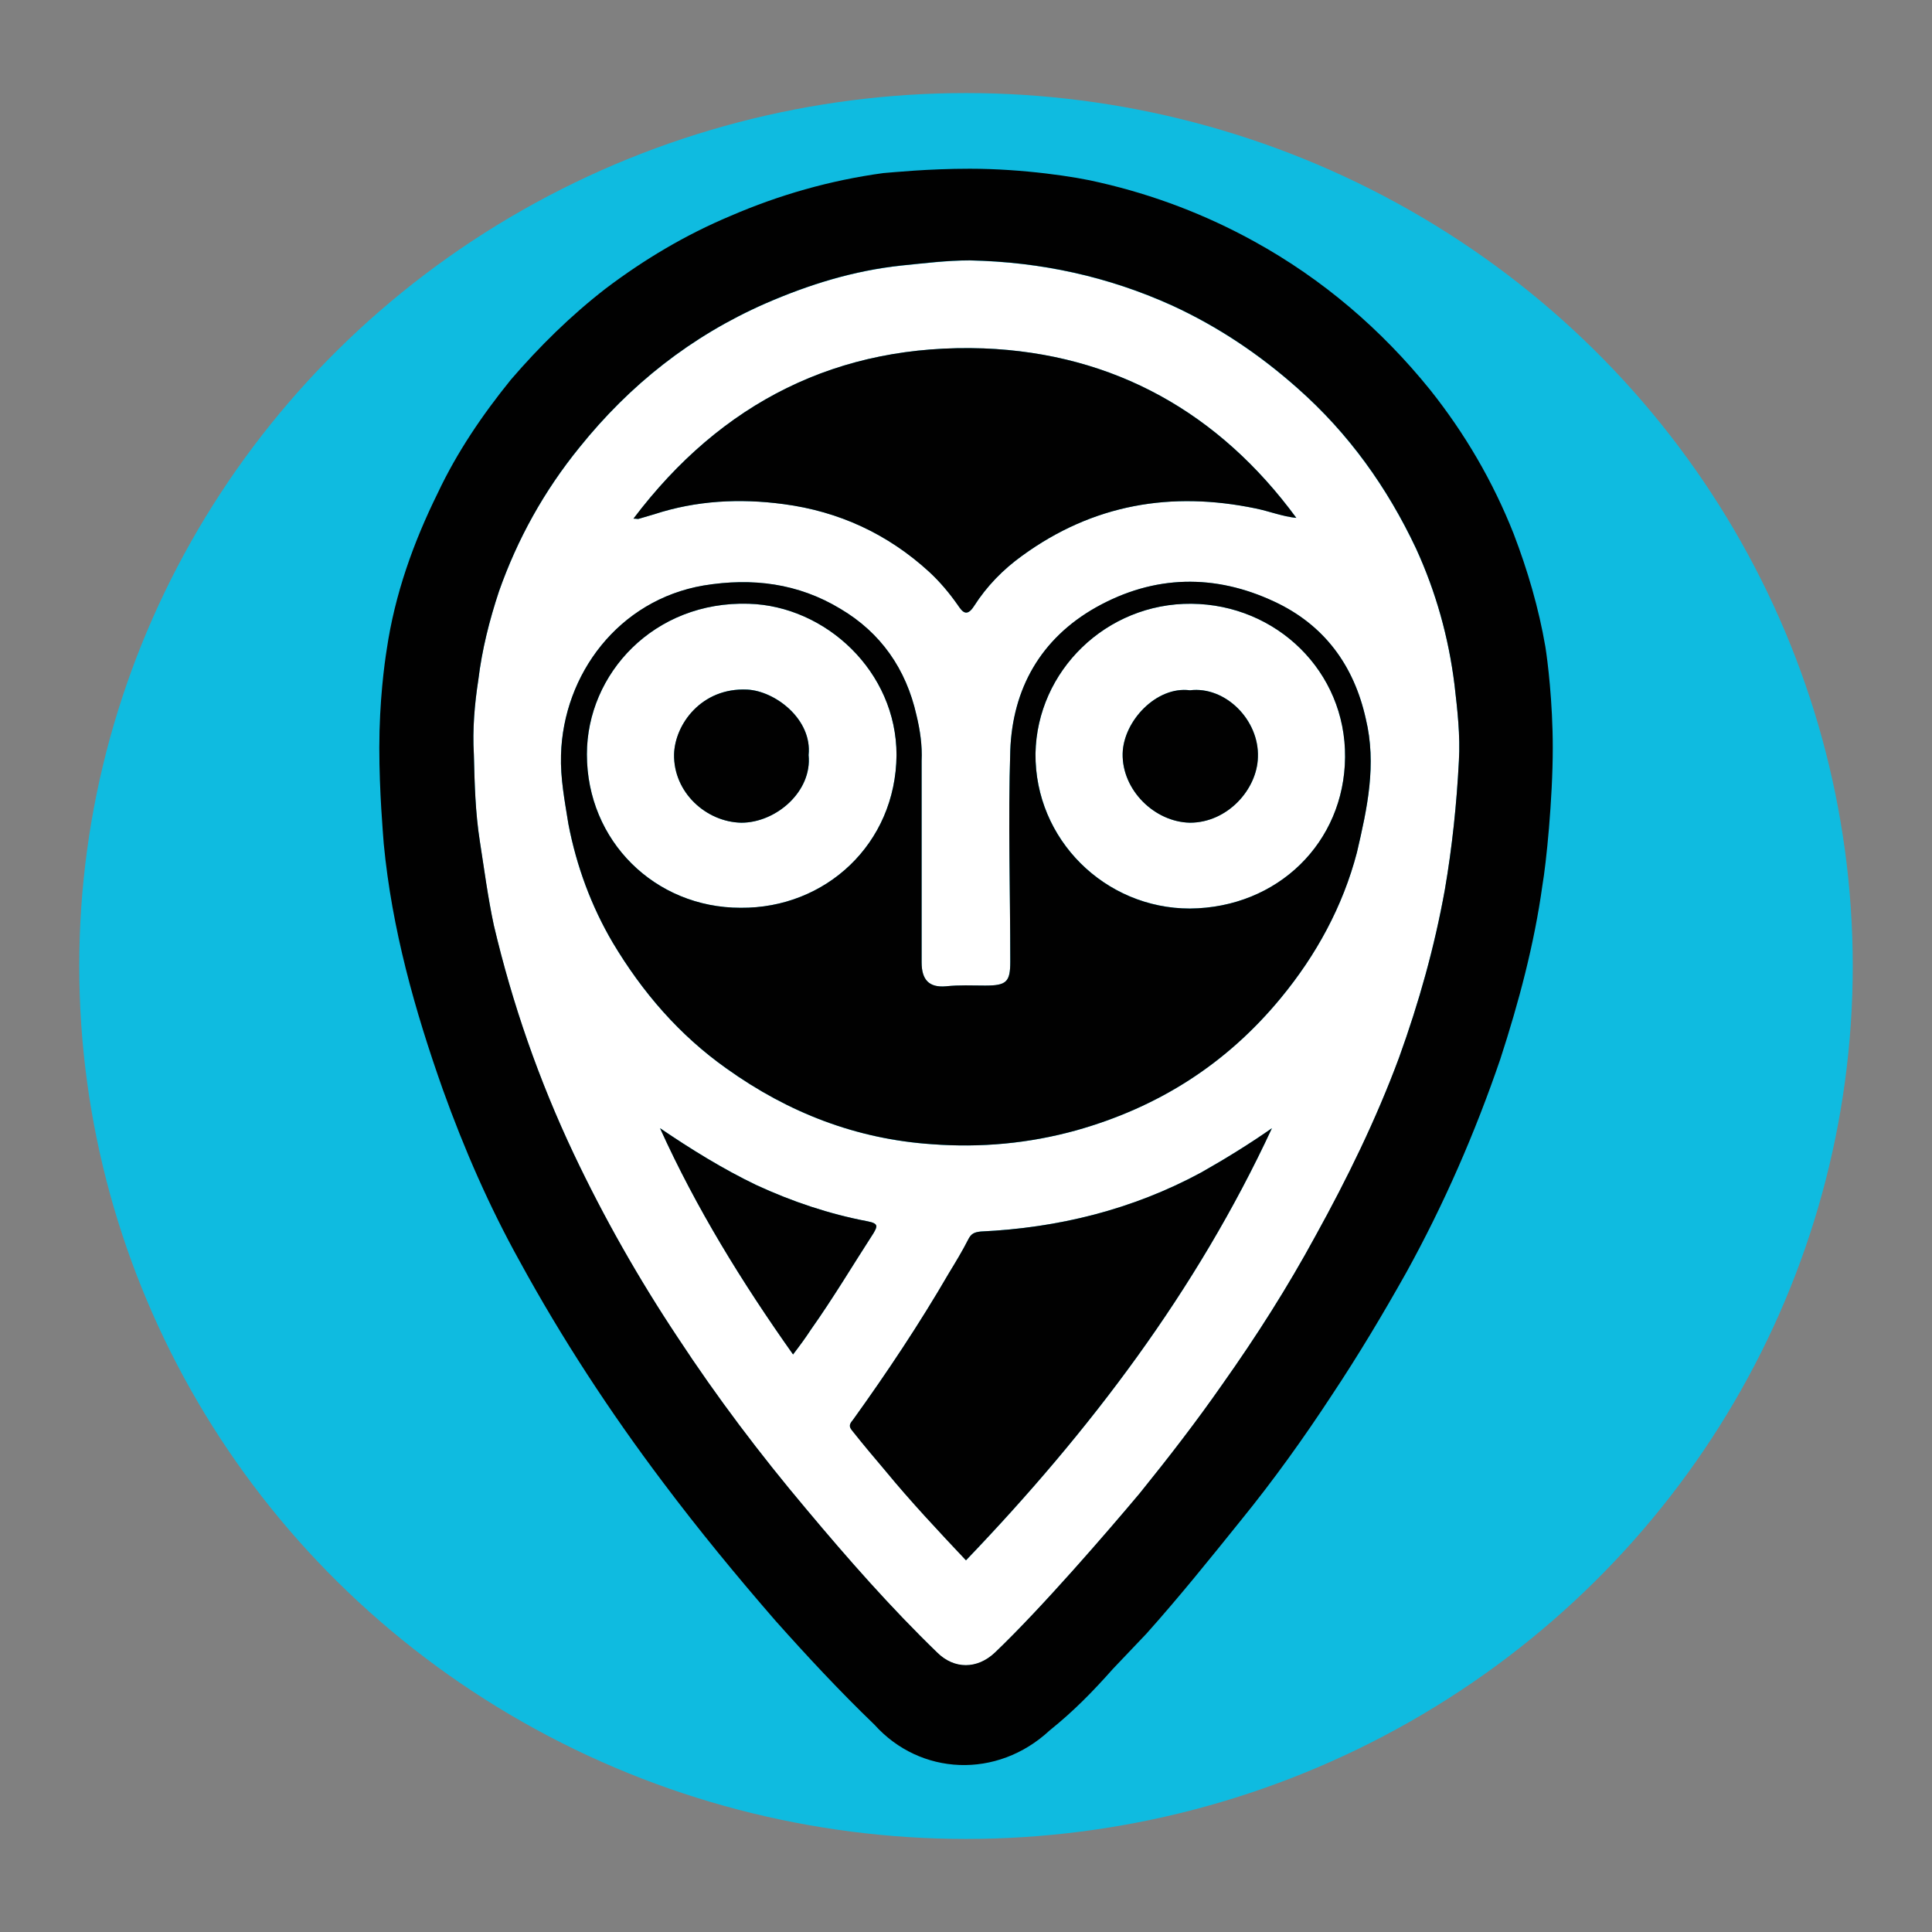
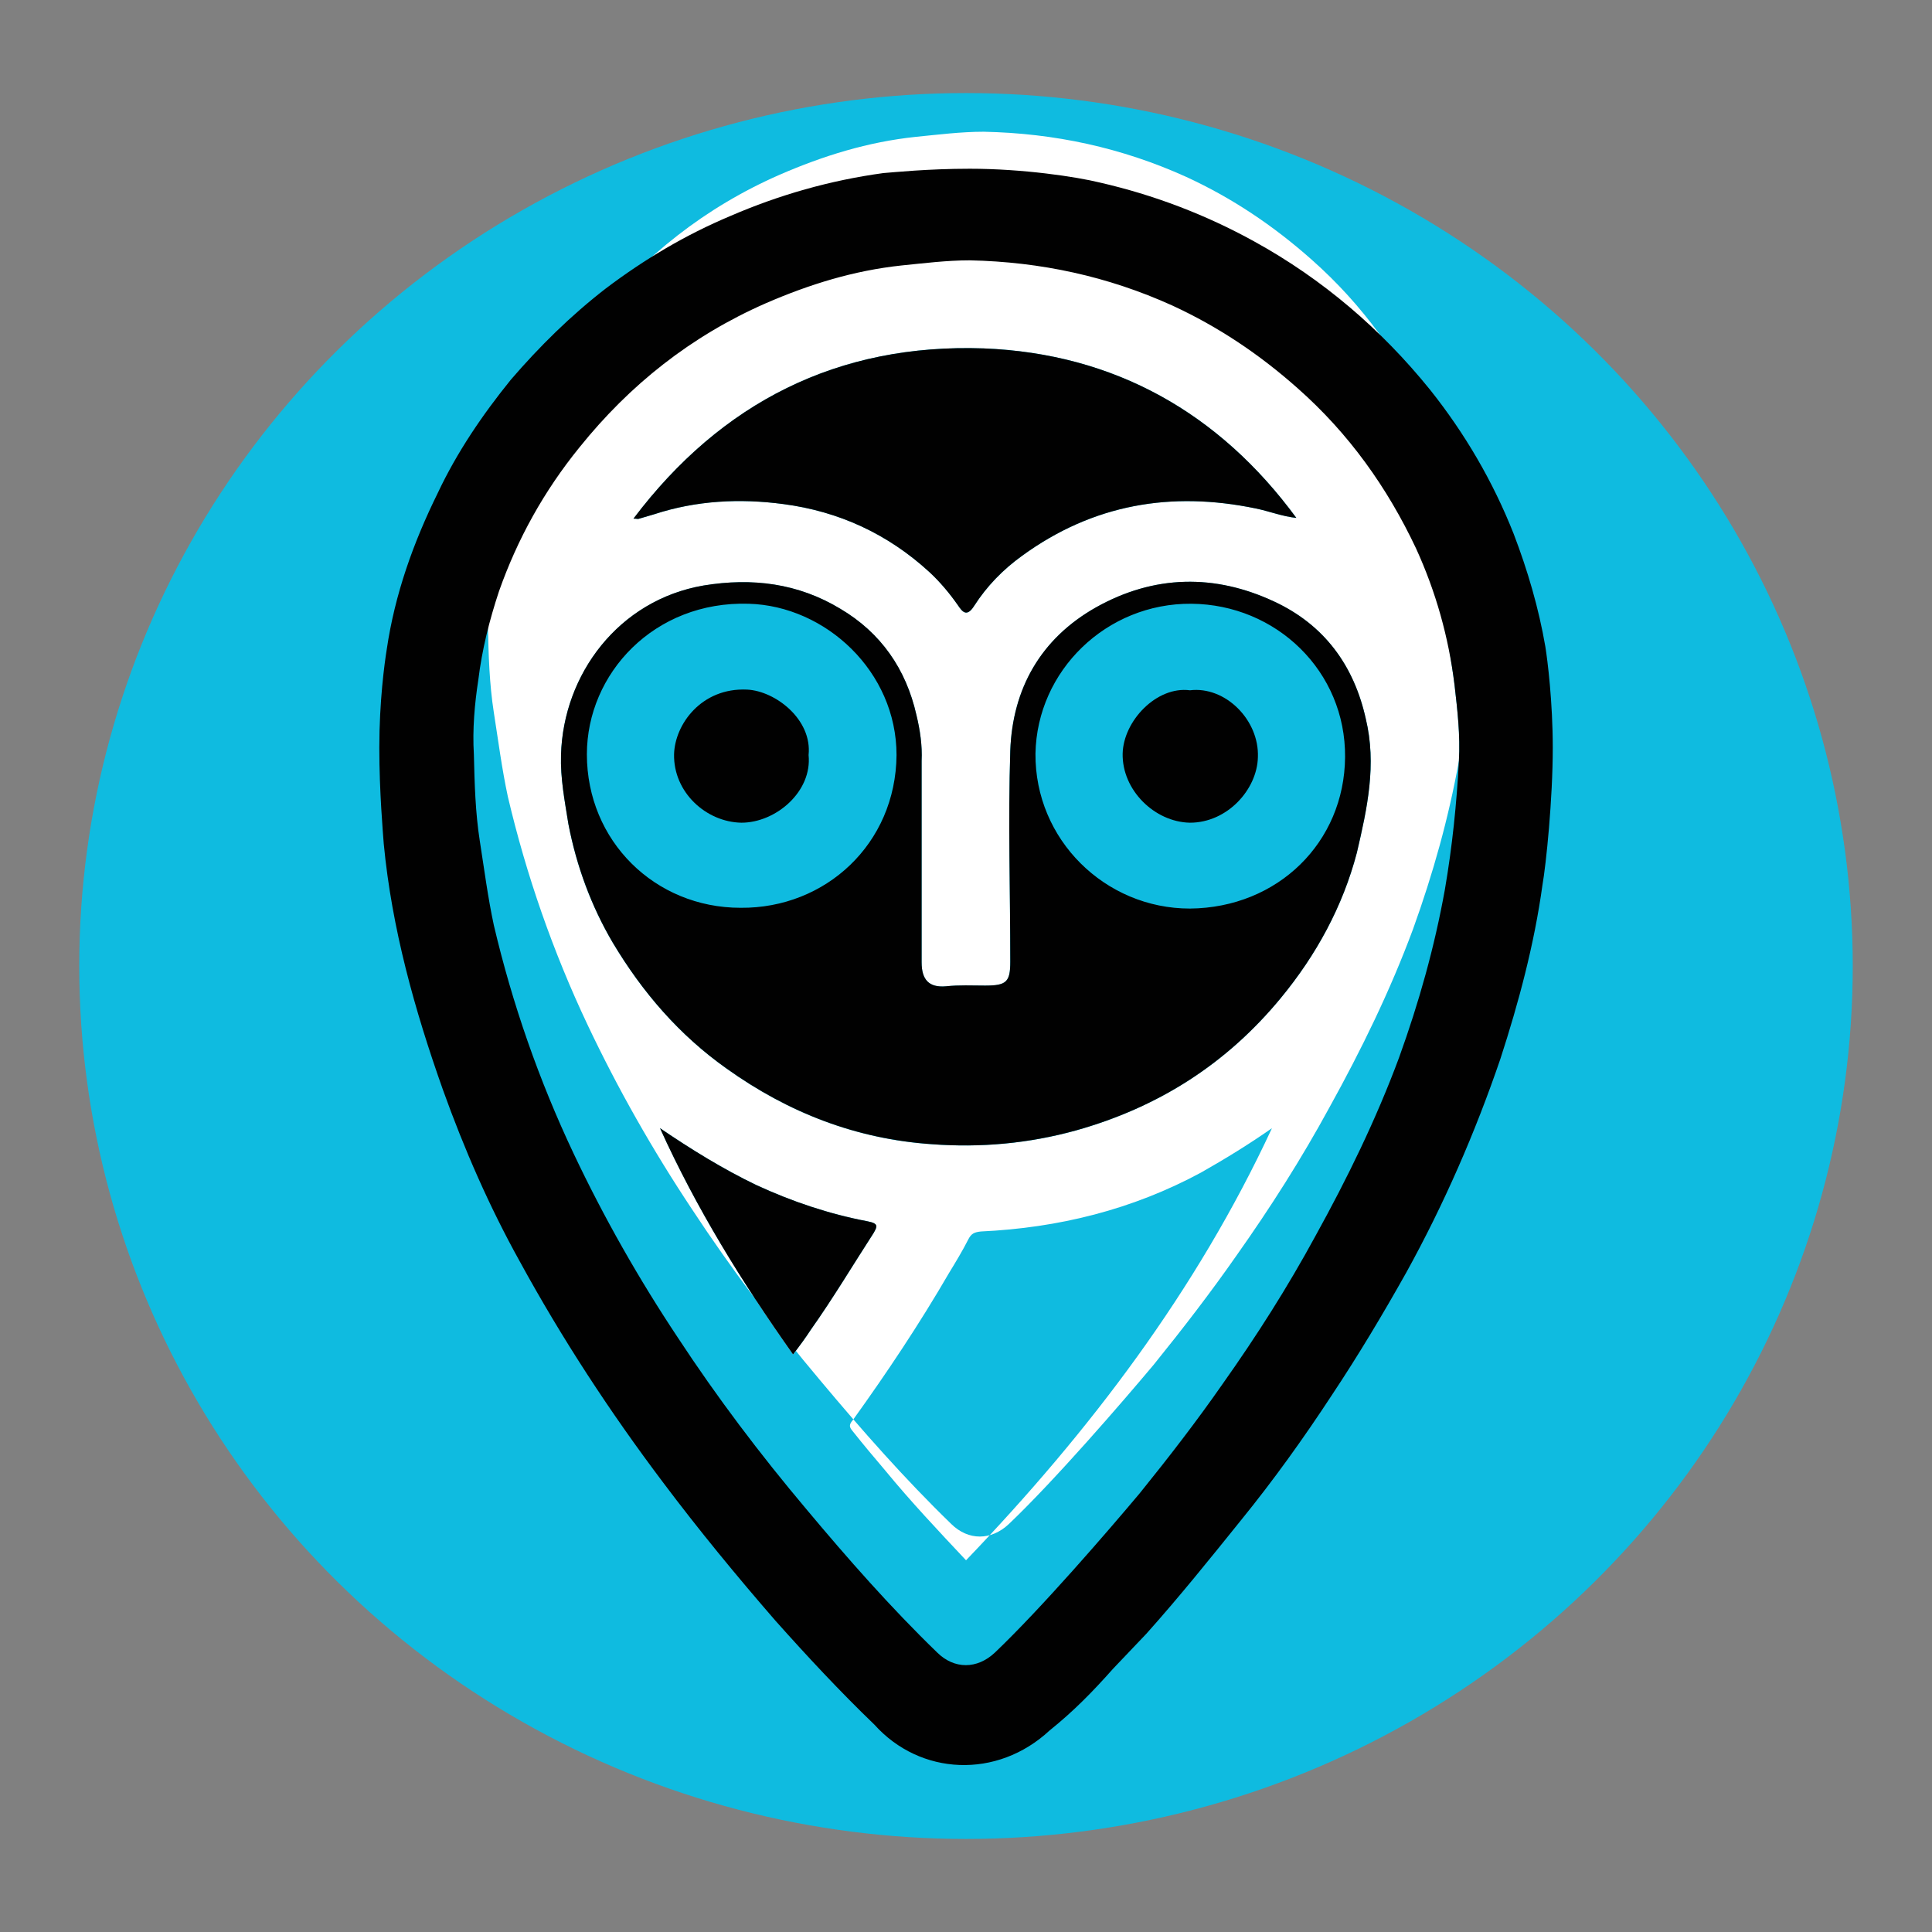
<svg xmlns="http://www.w3.org/2000/svg" version="1.1" id="Layer_1" x="0px" y="0px" width="48px" height="48px" viewBox="0 0 48 48" enable-background="new 0 0 48 48" xml:space="preserve">
  <rect x="0" y="0" width="48" height="48" fill="#808080" stroke="none" />
  <g>
    <ellipse fill="#0FBBE0" cx="24" cy="24" rx="22.031" ry="21.688" />
    <g>
-       <path fill="#FFFFFF" d="M36.136,17.006c0.073,0.633,0.147,1.265,0.11,1.898c-0.055,1.066-0.165,2.133-0.349,3.199    c-0.257,1.428-0.643,2.801-1.138,4.175c-0.569,1.536-1.285,3-2.075,4.428c-0.698,1.283-1.469,2.494-2.313,3.687    c-0.643,0.922-1.34,1.825-2.056,2.711c-0.789,0.94-2.442,2.856-3.598,3.958c-0.441,0.416-1.01,0.416-1.432,0    c-1.157-1.121-2.221-2.331-3.25-3.56c-1.157-1.374-2.221-2.783-3.195-4.265c-0.973-1.464-1.836-2.982-2.589-4.572    c-0.863-1.825-1.524-3.723-1.983-5.675c-0.147-0.687-0.239-1.392-0.349-2.096c-0.11-0.705-0.129-1.41-0.147-2.151    c-0.037-0.614,0.018-1.247,0.11-1.843c0.092-0.759,0.275-1.482,0.514-2.205c0.459-1.301,1.12-2.494,2.001-3.578    c1.248-1.554,2.772-2.765,4.627-3.578c1.083-0.47,2.185-0.813,3.378-0.94c0.551-0.054,1.12-0.127,1.689-0.127    c1.763,0.036,3.433,0.398,5.03,1.121c1.138,0.524,2.166,1.211,3.121,2.06c1.267,1.121,2.221,2.458,2.938,3.976    C35.677,14.711,35.989,15.831,36.136,17.006z M33.712,21.181c0.257-1.102,0.496-2.187,0.22-3.325    c-0.294-1.319-1.028-2.331-2.277-2.91c-1.469-0.687-2.974-0.669-4.425,0.145c-1.377,0.777-2.075,2.024-2.13,3.56    c-0.055,1.753,0,3.506,0,5.241c0,0.506-0.092,0.596-0.624,0.596c-0.33,0-0.643-0.018-0.973,0.018    c-0.422,0.036-0.606-0.163-0.606-0.596c0-0.904,0-1.789,0-2.693c0-0.759,0-1.536,0-2.313c0.018-0.38-0.037-0.759-0.129-1.139    c-0.257-1.139-0.881-2.042-1.891-2.639c-1.046-0.633-2.185-0.777-3.396-0.578c-2.111,0.361-3.488,2.205-3.543,4.211    c-0.018,0.578,0.092,1.139,0.184,1.717c0.202,1.048,0.569,2.042,1.102,2.946c0.734,1.229,1.652,2.295,2.827,3.127    c1.542,1.102,3.231,1.753,5.104,1.88c1.212,0.09,2.405-0.018,3.58-0.343c2.056-0.578,3.745-1.663,5.086-3.289    C32.702,23.729,33.363,22.518,33.712,21.181z M31.197,12.632c0.349,0.072,0.661,0.199,1.01,0.235    c-1.909-2.602-4.516-4.084-7.766-4.211c-3.617-0.127-6.518,1.337-8.702,4.229c0.092,0,0.11,0.018,0.147,0    c0.129-0.036,0.239-0.072,0.367-0.108c1.046-0.343,2.13-0.398,3.213-0.253c1.377,0.181,2.589,0.741,3.617,1.681    c0.275,0.253,0.514,0.542,0.716,0.831c0.11,0.163,0.22,0.307,0.404,0.018c0.312-0.488,0.716-0.904,1.193-1.247    C27.158,12.524,29.104,12.198,31.197,12.632z M31.601,28.03c-0.569,0.398-1.157,0.759-1.762,1.102    c-1.707,0.922-3.543,1.374-5.471,1.464c-0.165,0.018-0.239,0.054-0.312,0.199c-0.147,0.289-0.312,0.56-0.477,0.831    c-0.734,1.265-1.542,2.476-2.387,3.651c-0.11,0.127-0.092,0.181,0,0.289c0.257,0.325,0.532,0.651,0.808,0.976    c0.624,0.759,1.304,1.482,2.001,2.223C27.084,35.549,29.728,32.061,31.601,28.03z M21.705,30.633    c0.092-0.163,0.129-0.235-0.147-0.289c-0.955-0.181-1.873-0.488-2.772-0.904c-0.826-0.398-1.616-0.886-2.387-1.41    c0.9,1.988,2.038,3.831,3.305,5.621c0.165-0.217,0.312-0.416,0.441-0.614C20.695,32.259,21.191,31.428,21.705,30.633z" />
-       <path fill="#FFFFFF" d="M29.6,15c2.111,0.018,3.837,1.681,3.819,3.813c-0.018,2.115-1.671,3.741-3.855,3.759    c-2.111,0-3.855-1.717-3.837-3.85C25.763,16.662,27.488,14.982,29.6,15z M31.252,18.813c0.037-0.922-0.808-1.771-1.689-1.663    c-0.826-0.108-1.652,0.759-1.671,1.572c-0.018,0.904,0.789,1.699,1.671,1.717C30.499,20.44,31.234,19.608,31.252,18.813z" />
-       <path fill="#FFFFFF" d="M18.602,15c1.909,0.054,3.672,1.681,3.672,3.759c-0.018,2.205-1.763,3.813-3.874,3.795    c-2.13,0-3.819-1.663-3.819-3.813C14.582,16.735,16.252,14.927,18.602,15z M18.419,20.44c0.863,0,1.762-0.777,1.671-1.681    c0.092-0.886-0.826-1.59-1.524-1.627c-1.138-0.054-1.799,0.868-1.818,1.608C16.73,19.681,17.538,20.422,18.419,20.44z" />
+       <path fill="#FFFFFF" d="M36.136,17.006c0.073,0.633,0.147,1.265,0.11,1.898c-0.257,1.428-0.643,2.801-1.138,4.175c-0.569,1.536-1.285,3-2.075,4.428c-0.698,1.283-1.469,2.494-2.313,3.687    c-0.643,0.922-1.34,1.825-2.056,2.711c-0.789,0.94-2.442,2.856-3.598,3.958c-0.441,0.416-1.01,0.416-1.432,0    c-1.157-1.121-2.221-2.331-3.25-3.56c-1.157-1.374-2.221-2.783-3.195-4.265c-0.973-1.464-1.836-2.982-2.589-4.572    c-0.863-1.825-1.524-3.723-1.983-5.675c-0.147-0.687-0.239-1.392-0.349-2.096c-0.11-0.705-0.129-1.41-0.147-2.151    c-0.037-0.614,0.018-1.247,0.11-1.843c0.092-0.759,0.275-1.482,0.514-2.205c0.459-1.301,1.12-2.494,2.001-3.578    c1.248-1.554,2.772-2.765,4.627-3.578c1.083-0.47,2.185-0.813,3.378-0.94c0.551-0.054,1.12-0.127,1.689-0.127    c1.763,0.036,3.433,0.398,5.03,1.121c1.138,0.524,2.166,1.211,3.121,2.06c1.267,1.121,2.221,2.458,2.938,3.976    C35.677,14.711,35.989,15.831,36.136,17.006z M33.712,21.181c0.257-1.102,0.496-2.187,0.22-3.325    c-0.294-1.319-1.028-2.331-2.277-2.91c-1.469-0.687-2.974-0.669-4.425,0.145c-1.377,0.777-2.075,2.024-2.13,3.56    c-0.055,1.753,0,3.506,0,5.241c0,0.506-0.092,0.596-0.624,0.596c-0.33,0-0.643-0.018-0.973,0.018    c-0.422,0.036-0.606-0.163-0.606-0.596c0-0.904,0-1.789,0-2.693c0-0.759,0-1.536,0-2.313c0.018-0.38-0.037-0.759-0.129-1.139    c-0.257-1.139-0.881-2.042-1.891-2.639c-1.046-0.633-2.185-0.777-3.396-0.578c-2.111,0.361-3.488,2.205-3.543,4.211    c-0.018,0.578,0.092,1.139,0.184,1.717c0.202,1.048,0.569,2.042,1.102,2.946c0.734,1.229,1.652,2.295,2.827,3.127    c1.542,1.102,3.231,1.753,5.104,1.88c1.212,0.09,2.405-0.018,3.58-0.343c2.056-0.578,3.745-1.663,5.086-3.289    C32.702,23.729,33.363,22.518,33.712,21.181z M31.197,12.632c0.349,0.072,0.661,0.199,1.01,0.235    c-1.909-2.602-4.516-4.084-7.766-4.211c-3.617-0.127-6.518,1.337-8.702,4.229c0.092,0,0.11,0.018,0.147,0    c0.129-0.036,0.239-0.072,0.367-0.108c1.046-0.343,2.13-0.398,3.213-0.253c1.377,0.181,2.589,0.741,3.617,1.681    c0.275,0.253,0.514,0.542,0.716,0.831c0.11,0.163,0.22,0.307,0.404,0.018c0.312-0.488,0.716-0.904,1.193-1.247    C27.158,12.524,29.104,12.198,31.197,12.632z M31.601,28.03c-0.569,0.398-1.157,0.759-1.762,1.102    c-1.707,0.922-3.543,1.374-5.471,1.464c-0.165,0.018-0.239,0.054-0.312,0.199c-0.147,0.289-0.312,0.56-0.477,0.831    c-0.734,1.265-1.542,2.476-2.387,3.651c-0.11,0.127-0.092,0.181,0,0.289c0.257,0.325,0.532,0.651,0.808,0.976    c0.624,0.759,1.304,1.482,2.001,2.223C27.084,35.549,29.728,32.061,31.601,28.03z M21.705,30.633    c0.092-0.163,0.129-0.235-0.147-0.289c-0.955-0.181-1.873-0.488-2.772-0.904c-0.826-0.398-1.616-0.886-2.387-1.41    c0.9,1.988,2.038,3.831,3.305,5.621c0.165-0.217,0.312-0.416,0.441-0.614C20.695,32.259,21.191,31.428,21.705,30.633z" />
    </g>
    <g>
      <path fill="#010101" d="M38.394,16.066c0.055,0.343,0.184,1.374,0.184,2.512c0,1.283-0.165,2.892-0.257,3.416    c-0.202,1.464-0.588,2.91-1.046,4.319c-0.624,1.825-1.395,3.597-2.332,5.295c-0.588,1.048-1.193,2.06-1.854,3.054    c-0.698,1.066-1.45,2.115-2.258,3.109c-0.771,0.958-1.542,1.916-2.35,2.819c-0.275,0.289-0.551,0.578-0.826,0.868    c-0.514,0.578-0.973,1.048-1.579,1.536c-1.304,1.211-3.213,1.121-4.351-0.145c-0.863-0.831-1.671-1.699-2.46-2.584    c-0.973-1.121-1.909-2.259-2.791-3.434c-1.322-1.753-2.515-3.578-3.562-5.494c-0.753-1.355-1.377-2.783-1.909-4.265    c-0.698-1.97-1.267-3.994-1.469-6.109c-0.018-0.253-0.11-1.283-0.11-2.386c0-1.157,0.129-2.096,0.184-2.44    c0.202-1.374,0.661-2.657,1.267-3.886c0.477-1.012,1.102-1.934,1.818-2.819c0.716-0.831,1.487-1.59,2.35-2.259    c0.955-0.723,1.983-1.337,3.103-1.807c1.212-0.524,2.479-0.886,3.8-1.066c0.239-0.018,1.102-0.108,2.148-0.108    c1.322,0,2.644,0.199,3.231,0.343c1.34,0.307,2.625,0.795,3.837,1.464c1.707,0.94,3.158,2.187,4.37,3.687    c0.863,1.084,1.561,2.277,2.075,3.578C37.953,14.168,38.229,15.108,38.394,16.066z M36.246,18.903    c0.037-0.633-0.037-1.265-0.11-1.898c-0.147-1.175-0.459-2.295-0.955-3.38c-0.716-1.518-1.671-2.856-2.938-3.976    c-0.955-0.849-1.983-1.536-3.121-2.06c-1.597-0.723-3.268-1.084-5.03-1.121c-0.569,0-1.138,0.072-1.689,0.127    c-1.193,0.127-2.295,0.47-3.378,0.94c-1.854,0.813-3.378,2.024-4.627,3.578c-0.881,1.084-1.542,2.277-2.001,3.578    c-0.239,0.723-0.422,1.446-0.514,2.205c-0.092,0.596-0.147,1.229-0.11,1.843c0.018,0.741,0.037,1.446,0.147,2.151    c0.11,0.705,0.202,1.41,0.349,2.096c0.459,1.952,1.12,3.85,1.983,5.675c0.753,1.59,1.616,3.109,2.589,4.572    c0.973,1.482,2.038,2.892,3.195,4.265c1.028,1.229,2.093,2.44,3.25,3.56c0.422,0.416,0.991,0.416,1.432,0    c1.157-1.102,2.809-3.018,3.598-3.958c0.716-0.886,1.414-1.789,2.056-2.711c0.845-1.193,1.616-2.404,2.313-3.687    c0.789-1.428,1.505-2.892,2.075-4.428c0.496-1.374,0.881-2.747,1.138-4.175C36.08,21.036,36.191,19.97,36.246,18.903z" />
      <path fill="#010101" d="M33.932,17.855c0.275,1.139,0.037,2.223-0.22,3.325c-0.349,1.337-1.01,2.548-1.891,3.615    c-1.34,1.627-3.029,2.711-5.086,3.289c-1.175,0.325-2.368,0.434-3.58,0.343c-1.873-0.127-3.562-0.777-5.104-1.88    c-1.175-0.831-2.093-1.898-2.827-3.127c-0.532-0.904-0.9-1.898-1.102-2.946c-0.092-0.578-0.202-1.139-0.184-1.717    c0.055-2.006,1.432-3.85,3.543-4.211c1.212-0.199,2.35-0.054,3.396,0.578c1.01,0.596,1.634,1.5,1.891,2.639    c0.092,0.38,0.147,0.759,0.129,1.139c0,0.777,0,1.554,0,2.313c0,0.904,0,1.789,0,2.693c0,0.434,0.184,0.633,0.606,0.596    c0.33-0.036,0.643-0.018,0.973-0.018c0.532,0,0.624-0.09,0.624-0.596c0-1.735-0.055-3.488,0-5.241    c0.055-1.536,0.753-2.783,2.13-3.56c1.45-0.813,2.956-0.831,4.425-0.145C32.904,15.524,33.639,16.536,33.932,17.855z     M33.418,18.813C33.437,16.68,31.711,15.018,29.6,15s-3.837,1.663-3.874,3.723c-0.018,2.133,1.726,3.85,3.837,3.85    C31.748,22.554,33.4,20.928,33.418,18.813z M22.274,18.759c0-2.078-1.763-3.705-3.672-3.759c-2.35-0.072-4.021,1.735-4.021,3.741    c0,2.151,1.689,3.813,3.819,3.813C20.512,22.572,22.256,20.964,22.274,18.759z" />
      <path fill="#010101" d="M32.207,12.867c-0.349-0.036-0.661-0.163-1.01-0.235c-2.093-0.434-4.039-0.108-5.802,1.175    c-0.477,0.343-0.881,0.759-1.193,1.247c-0.184,0.289-0.294,0.145-0.404-0.018c-0.202-0.289-0.441-0.578-0.716-0.831    c-1.028-0.94-2.24-1.5-3.617-1.681c-1.083-0.145-2.166-0.09-3.213,0.253c-0.129,0.036-0.239,0.072-0.367,0.108    c-0.037,0.018-0.055,0-0.147,0c2.185-2.892,5.086-4.356,8.702-4.229C27.69,8.783,30.297,10.265,32.207,12.867z" />
      <path fill="#010101" d="M29.563,17.15c0.881-0.108,1.726,0.741,1.689,1.663c-0.018,0.795-0.753,1.627-1.689,1.627    c-0.881-0.018-1.689-0.813-1.671-1.717C27.911,17.909,28.737,17.042,29.563,17.15z" />
-       <path fill="#010101" d="M29.838,29.133c0.606-0.343,1.193-0.705,1.762-1.102c-1.873,4.03-4.516,7.518-7.601,10.735    c-0.698-0.741-1.377-1.464-2.001-2.223c-0.275-0.325-0.551-0.651-0.808-0.976c-0.092-0.108-0.11-0.163,0-0.289    c0.845-1.175,1.652-2.386,2.387-3.651c0.165-0.271,0.33-0.542,0.477-0.831c0.073-0.145,0.147-0.181,0.312-0.199    C26.295,30.506,28.131,30.054,29.838,29.133z" />
      <path fill="#010101" d="M21.558,30.344c0.275,0.054,0.239,0.127,0.147,0.289c-0.514,0.795-1.01,1.627-1.561,2.404    c-0.129,0.199-0.275,0.398-0.441,0.614c-1.267-1.789-2.405-3.633-3.305-5.621c0.771,0.524,1.561,1.012,2.387,1.41    C19.686,29.856,20.604,30.163,21.558,30.344z" />
      <path fill="#010101" d="M20.089,18.759c0.092,0.904-0.808,1.681-1.671,1.681c-0.881-0.018-1.689-0.759-1.671-1.699    c0.018-0.741,0.679-1.663,1.818-1.608C19.263,17.168,20.181,17.873,20.089,18.759z" />
    </g>
  </g>
</svg>